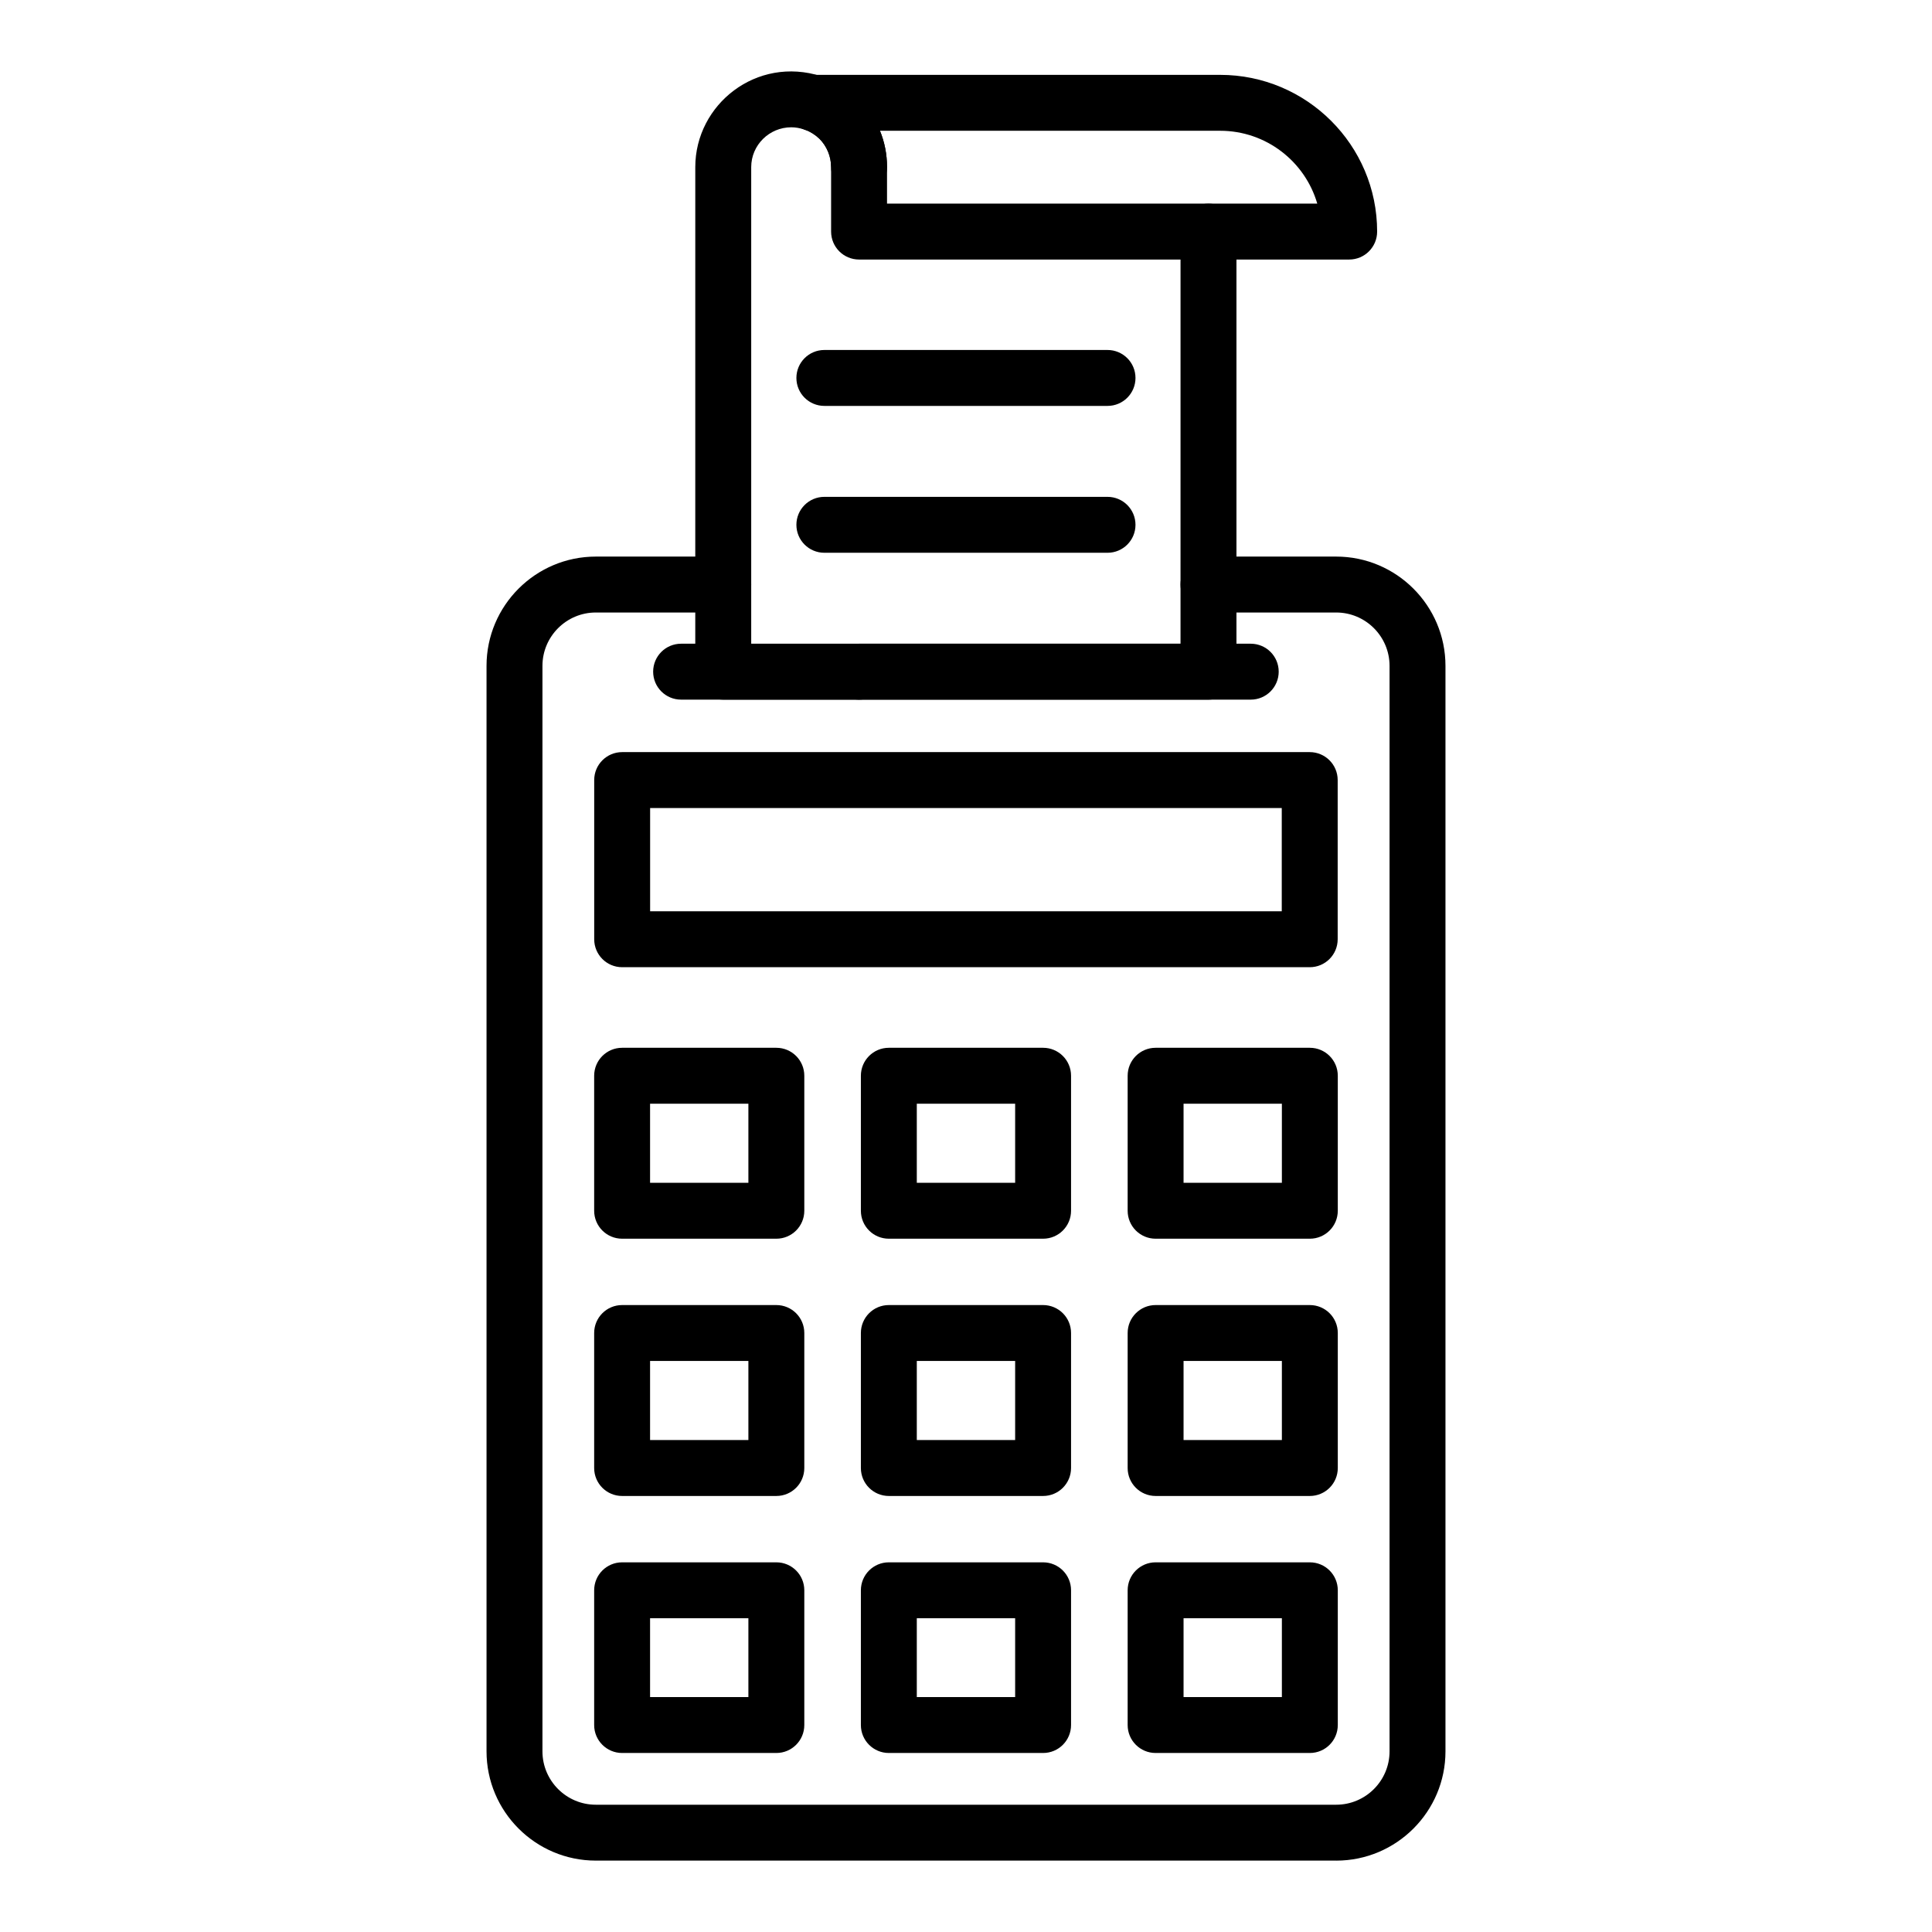
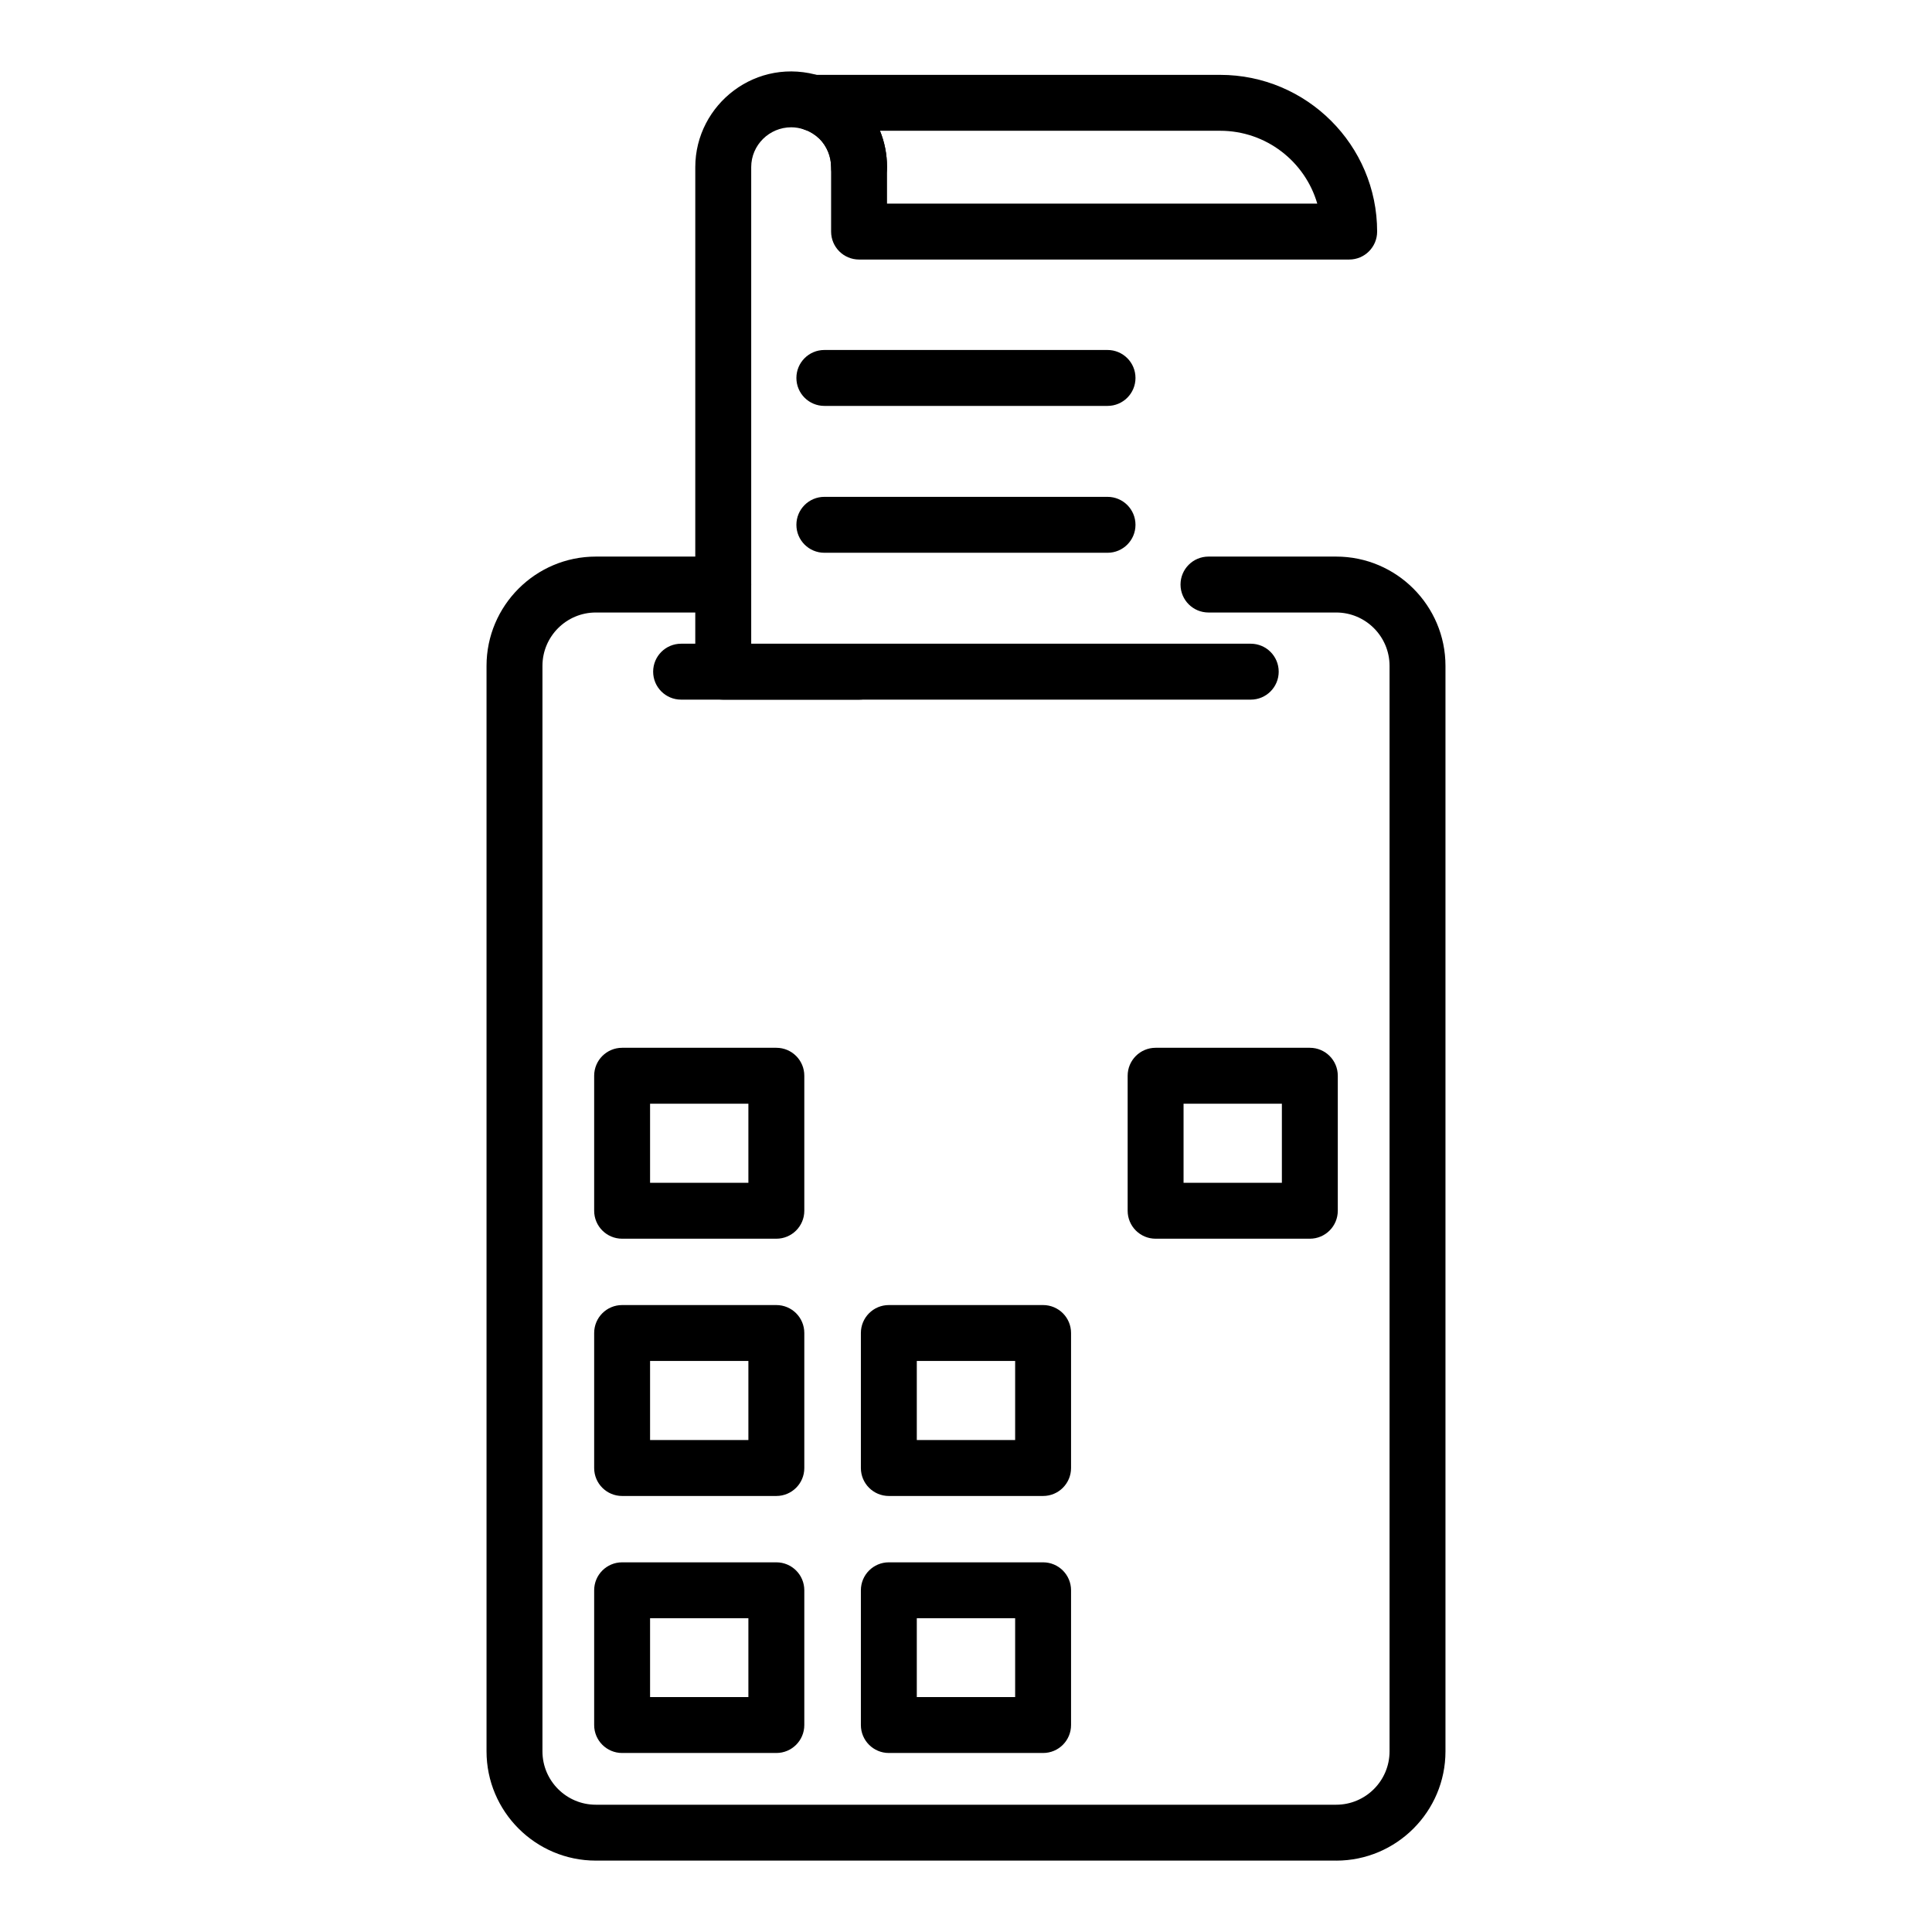
<svg xmlns="http://www.w3.org/2000/svg" fill="#000000" width="800px" height="800px" version="1.1" viewBox="144 144 512 512">
  <g>
    <path d="m349.74 472.27h-40.871c-4.094 0-7.41-3.316-7.41-7.41v-35.777c0-4.09 3.312-7.41 7.41-7.41h40.871c4.094 0 7.41 3.316 7.41 7.41v35.777c0 4.094-3.316 7.41-7.41 7.41zm-33.465-14.816h26.055v-20.961h-26.055z" />
    <path d="m349.74 540.45h-40.871c-4.094 0-7.41-3.316-7.41-7.41v-35.777c0-4.09 3.312-7.41 7.41-7.41h40.871c4.094 0 7.41 3.316 7.41 7.41v35.777c0 4.09-3.316 7.41-7.41 7.41zm-33.465-14.82h26.055v-20.961h-26.055z" />
    <path d="m349.74 608.56h-40.871c-4.094 0-7.41-3.316-7.41-7.41v-35.707c0-4.09 3.312-7.41 7.41-7.41h40.871c4.094 0 7.41 3.316 7.41 7.41v35.707c0 4.094-3.316 7.41-7.41 7.41zm-33.465-14.82h26.055v-20.887h-26.055z" />
    <path d="m420.43 608.56h-40.879c-4.094 0-7.41-3.316-7.41-7.41v-35.707c0-4.09 3.312-7.41 7.41-7.41h40.879c4.094 0 7.41 3.316 7.41 7.41v35.707c0 4.094-3.312 7.41-7.41 7.41zm-33.469-14.82h26.062v-20.887h-26.062z" />
    <path d="m491.12 472.27h-40.871c-4.094 0-7.41-3.316-7.41-7.41v-35.777c0-4.09 3.312-7.41 7.41-7.41h40.871c4.094 0 7.41 3.316 7.41 7.41v35.777c-0.004 4.094-3.316 7.41-7.41 7.41zm-33.465-14.816h26.055v-20.961h-26.055z" />
-     <path d="m491.12 540.45h-40.871c-4.094 0-7.41-3.316-7.41-7.41v-35.777c0-4.09 3.312-7.41 7.41-7.41h40.871c4.094 0 7.41 3.316 7.41 7.41v35.777c-0.004 4.09-3.316 7.41-7.41 7.41zm-33.465-14.82h26.055v-20.961h-26.055z" />
-     <path d="m420.43 472.27h-40.879c-4.094 0-7.41-3.316-7.41-7.41v-35.777c0-4.09 3.312-7.41 7.41-7.41h40.879c4.094 0 7.41 3.316 7.41 7.41v35.777c0 4.094-3.312 7.41-7.41 7.41zm-33.469-14.816h26.062v-20.961h-26.062z" />
    <path d="m420.43 540.45h-40.879c-4.094 0-7.41-3.316-7.41-7.41v-35.777c0-4.09 3.312-7.41 7.41-7.41h40.879c4.094 0 7.41 3.316 7.41 7.41v35.777c0 4.09-3.312 7.41-7.41 7.41zm-33.469-14.82h26.062v-20.961h-26.062z" />
-     <path d="m491.12 608.56h-40.871c-4.094 0-7.41-3.316-7.41-7.41v-35.707c0-4.09 3.312-7.41 7.41-7.41h40.871c4.094 0 7.41 3.316 7.41 7.41v35.707c-0.004 4.094-3.316 7.41-7.41 7.41zm-33.465-14.82h26.055v-20.887h-26.055z" />
    <path d="m498.1 637.08h-196.2c-15.969 0-28.965-12.992-28.965-28.965v-287.65c0-15.973 12.996-28.965 28.965-28.965h33.766c4.094 0 7.41 3.316 7.41 7.41 0 4.09-3.312 7.41-7.41 7.41h-33.766c-7.801 0-14.145 6.344-14.145 14.145v287.66c0 7.801 6.344 14.145 14.145 14.145h196.2c7.801 0 14.145-6.344 14.145-14.145v-287.66c0-7.801-6.344-14.145-14.145-14.145h-33.84c-4.094 0-7.41-3.316-7.41-7.41 0-4.09 3.312-7.41 7.41-7.41h33.84c15.969 0 28.965 12.992 28.965 28.965v287.66c0 15.973-12.996 28.961-28.965 28.961z" />
-     <path d="m491.09 400.32h-182.21c-4.094 0-7.41-3.316-7.41-7.41v-42.184c0-4.09 3.312-7.41 7.41-7.41h182.21c4.094 0 7.41 3.316 7.41 7.41v42.184c0 4.094-3.312 7.41-7.41 7.41zm-174.8-14.816h167.39v-27.367h-167.39z" />
    <path d="m475.46 329.41h-150.96c-4.094 0-7.41-3.316-7.41-7.41 0-4.09 3.312-7.41 7.41-7.41h150.96c4.094 0 7.41 3.316 7.41 7.41 0 4.09-3.312 7.41-7.41 7.41z" />
    <path d="m437.51 290.49h-75.047c-4.094 0-7.41-3.316-7.41-7.41 0-4.09 3.312-7.41 7.41-7.41h75.043c4.094 0 7.41 3.316 7.41 7.41s-3.312 7.41-7.406 7.41z" />
    <path d="m437.51 251.57h-75.047c-4.094 0-7.41-3.316-7.41-7.41 0-4.09 3.312-7.41 7.41-7.41h75.043c4.094 0 7.41 3.316 7.41 7.41s-3.312 7.41-7.406 7.41z" />
    <path d="m501.55 212.78h-129.89c-4.094 0-7.41-3.316-7.41-7.41v-17.098c0-2.797-1.121-5.523-3.074-7.477-1.105-1.059-2.387-1.887-3.695-2.348-0.293-0.102-0.574-0.223-0.852-0.359-3.445-1.152-5.356-4.535-4.769-8.121 0.578-3.59 3.879-6.129 7.512-6.129h107.98c22.941 0 41.602 18.633 41.602 41.535 0 4.09-3.312 7.406-7.406 7.406zm-122.48-14.816h114.02c-3.227-11.141-13.543-19.309-25.734-19.309h-90.16c1.238 3.019 1.875 6.266 1.875 9.617z" />
    <path d="m371.66 195.68c-4.094 0-7.41-3.316-7.41-7.41 0-2.797-1.121-5.523-3.074-7.477-1.105-1.059-2.387-1.887-3.695-2.348-3.863-1.363-5.883-5.598-4.516-9.457 1.359-3.852 5.586-5.891 9.449-4.516 3.32 1.176 6.394 3.106 9.137 5.742 4.887 4.887 7.519 11.262 7.519 18.059 0 4.09-3.312 7.406-7.41 7.406z" />
-     <path d="m464.26 329.41h-92.598c-4.094 0-7.41-3.316-7.41-7.41 0-4.09 3.312-7.41 7.41-7.41h85.188l0.004-109.21c0-4.09 3.312-7.41 7.41-7.41 4.094 0 7.41 3.316 7.41 7.41v116.62c-0.004 4.09-3.316 7.41-7.414 7.41z" />
    <path d="m371.66 329.41h-35.996c-4.094 0-7.41-3.316-7.41-7.41l0.004-133.72c0-16.613 16.234-29.551 33.371-24.082 3.898 1.246 6.047 5.41 4.805 9.312-1.238 3.894-5.41 6.043-9.305 4.805-1.246-0.398-2.336-0.582-3.43-0.582-5.852 0-10.621 4.731-10.621 10.551v126.31h28.586c4.094 0 7.41 3.316 7.41 7.41-0.004 4.086-3.316 7.406-7.414 7.406z" />
  </g>
</svg>